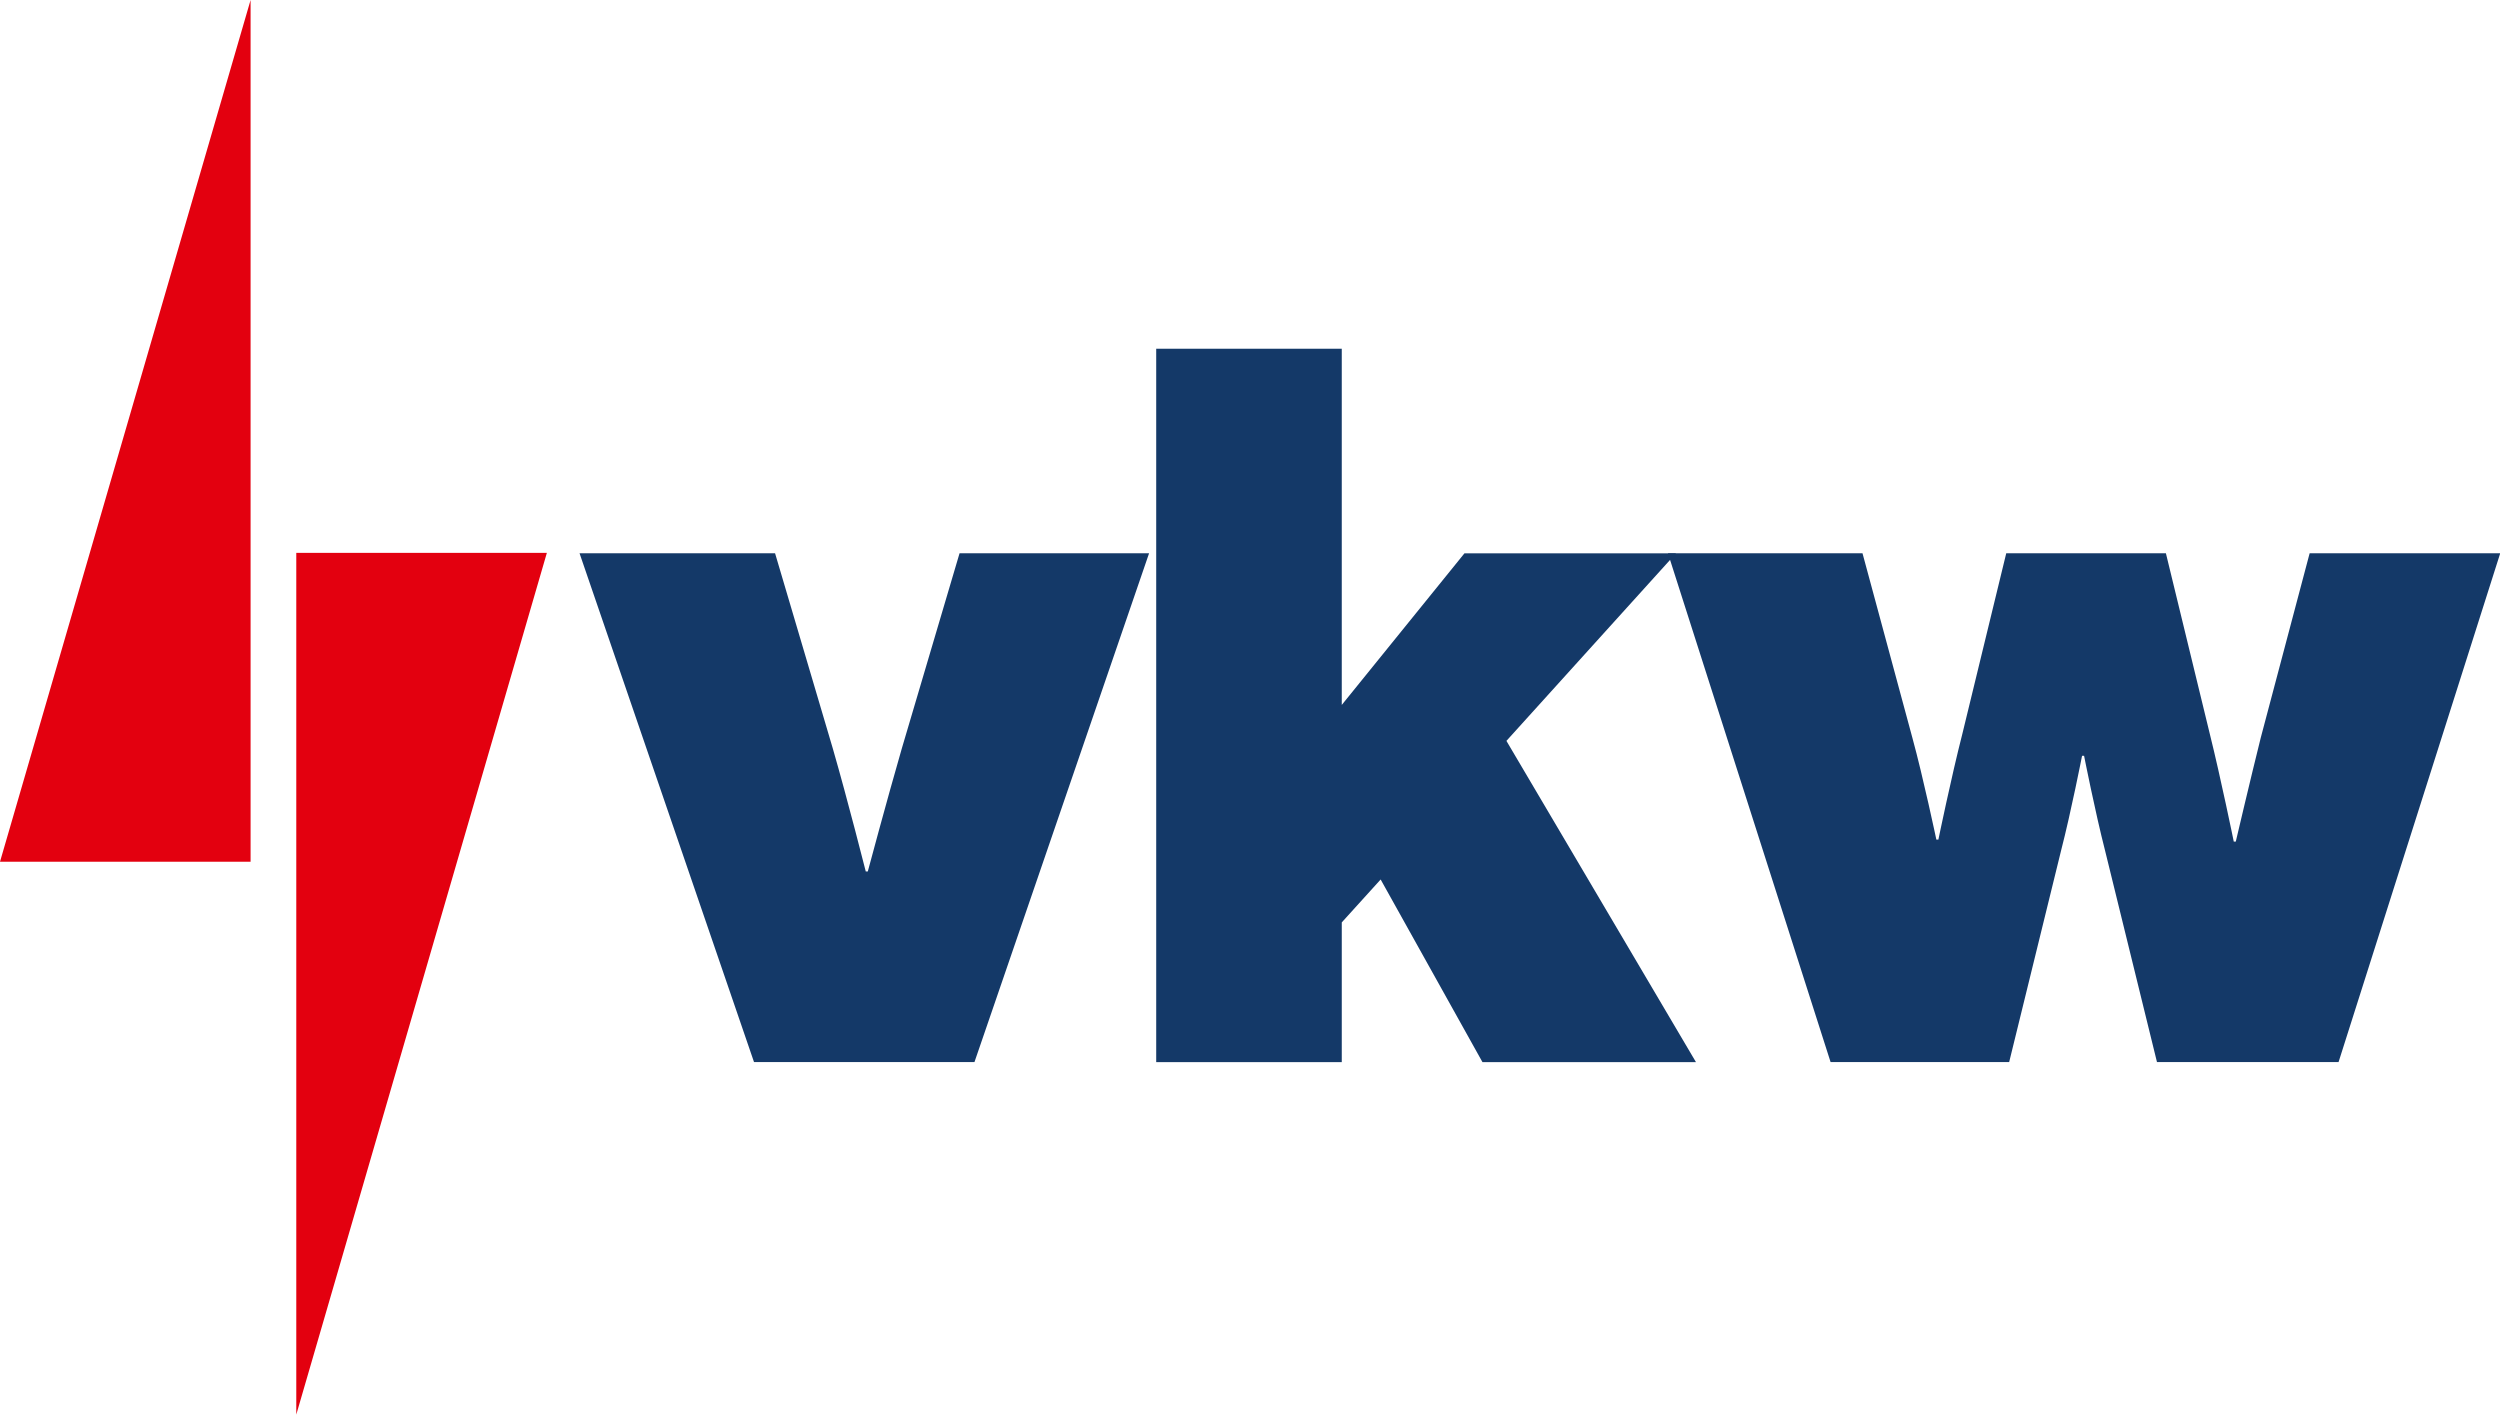
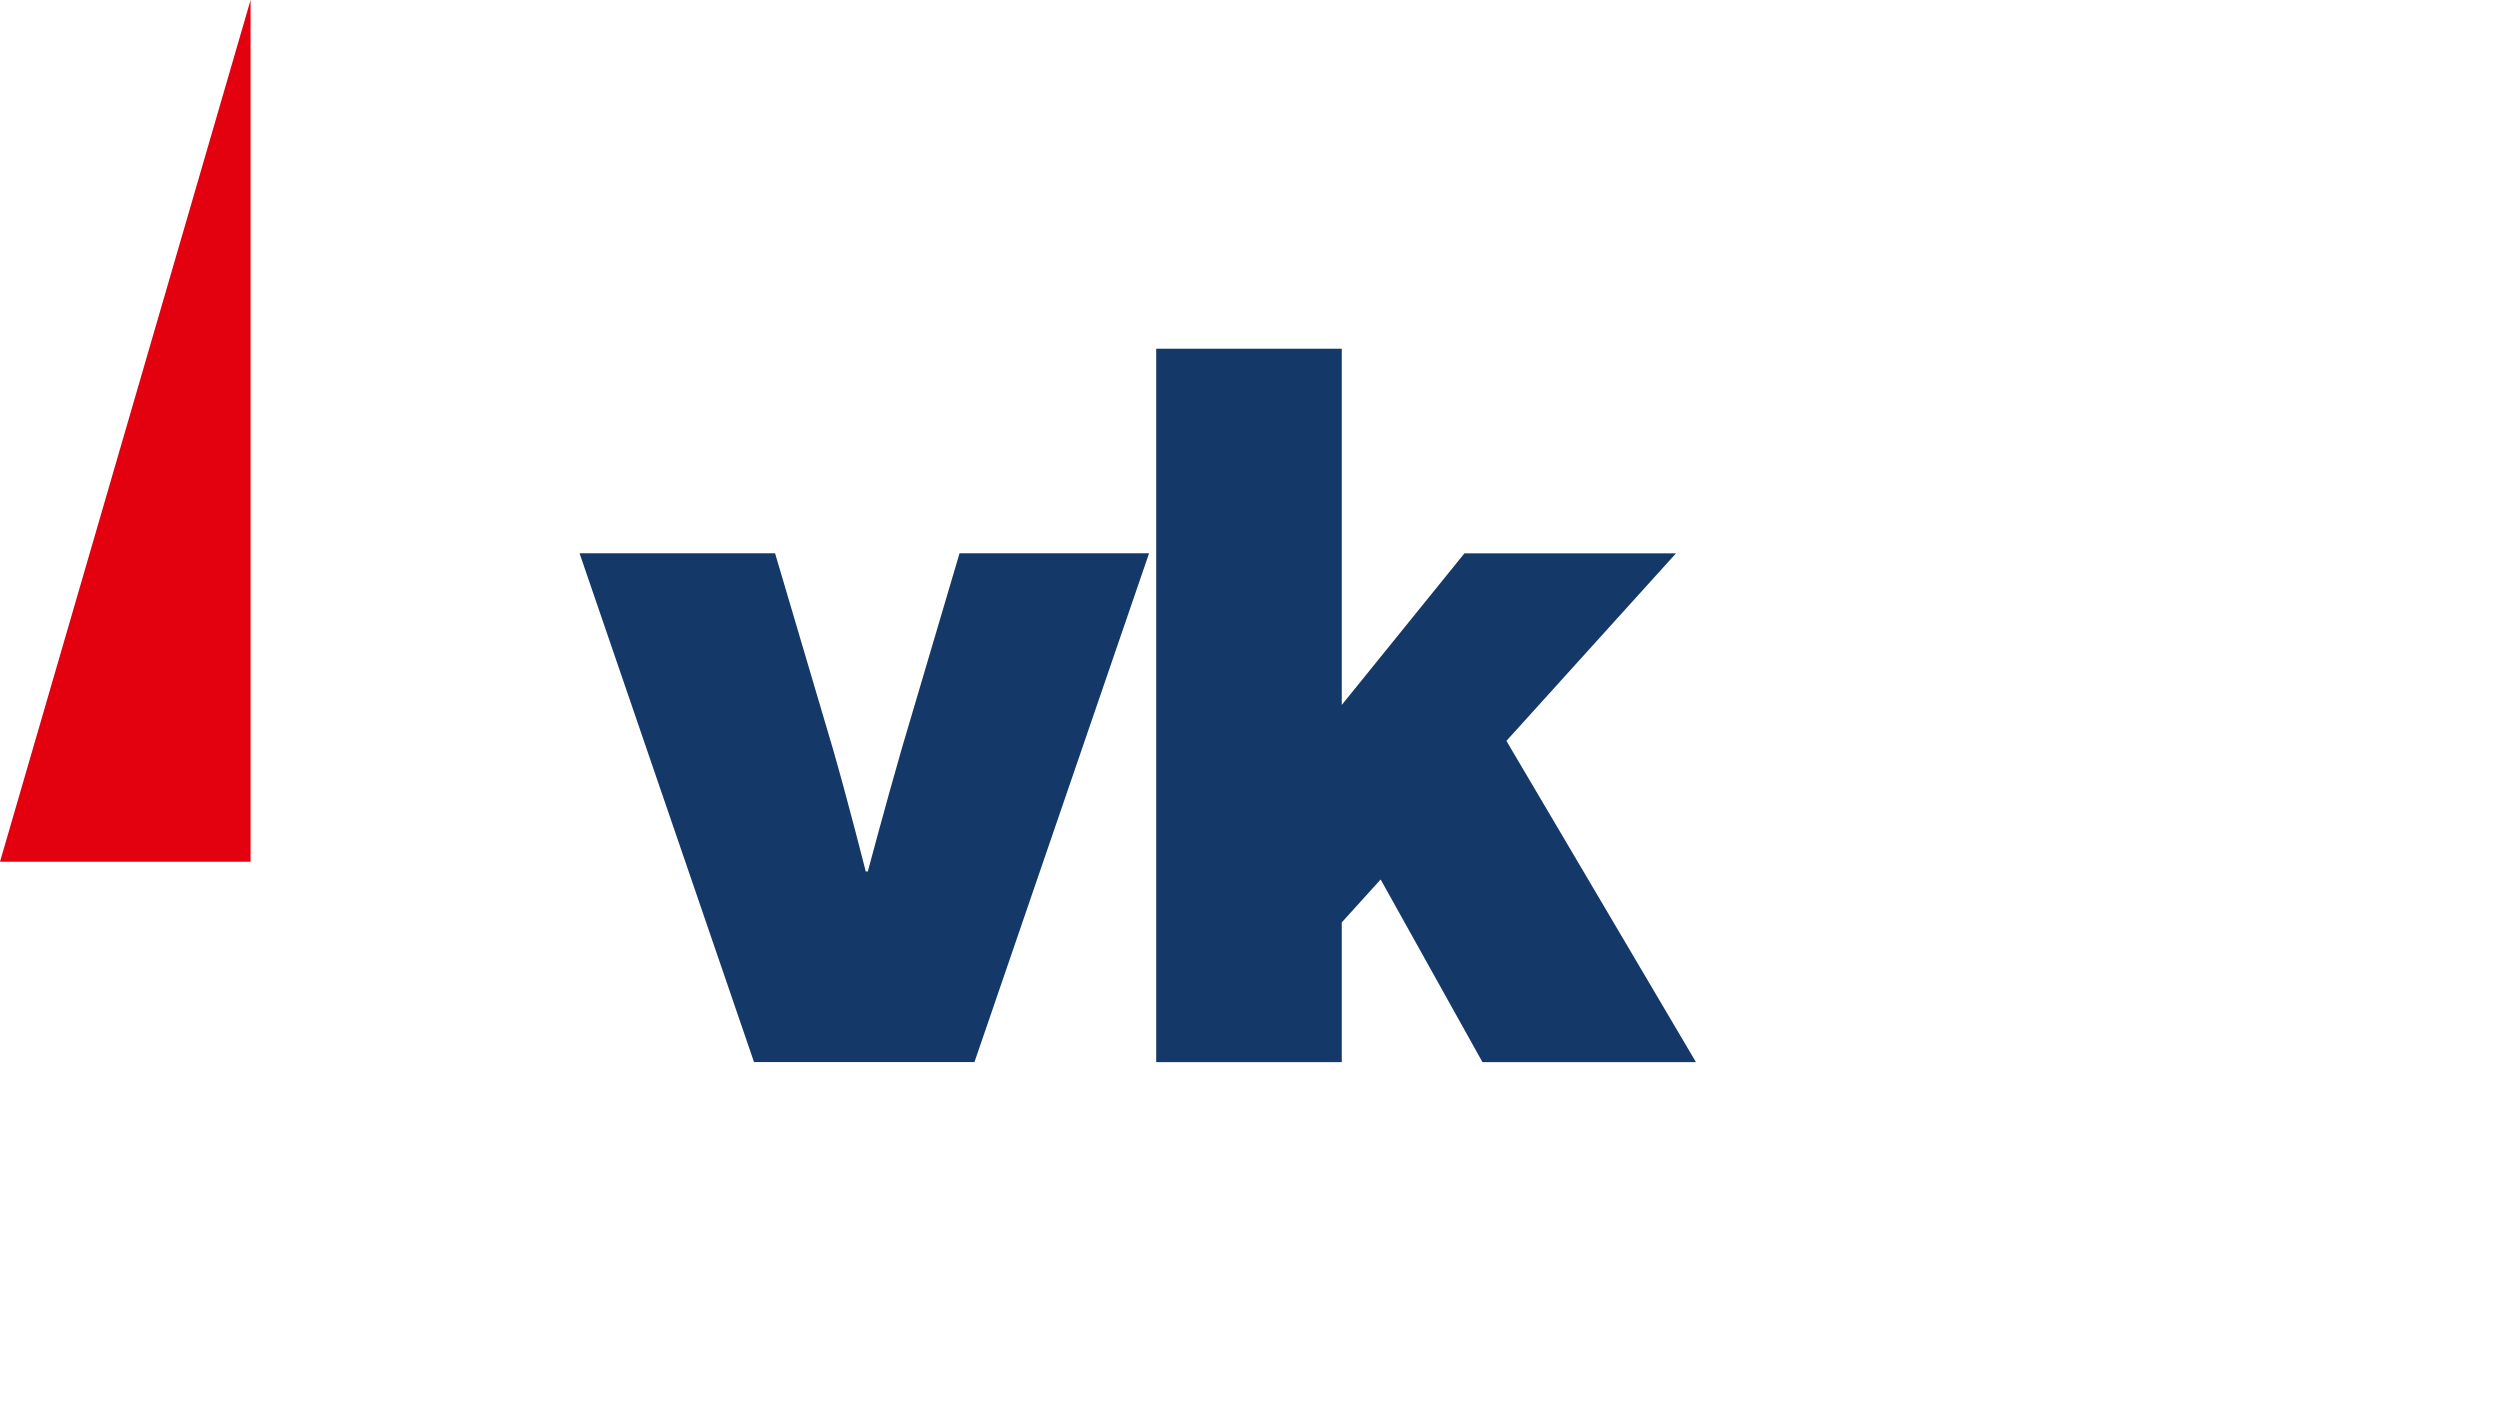
<svg xmlns="http://www.w3.org/2000/svg" version="1.1" id="Ebene_1" x="0px" y="0px" viewBox="0 0 333.72 188.83" style="enable-background:new 0 0 333.72 188.83;" xml:space="preserve">
  <style type="text/css">
	.st0{fill:#143968;}
	.st1{fill:#E3000F;}
</style>
  <g>
    <path class="st0" d="M77.36,73.85h26.1l7.72,26.1c2,6.93,4.39,16.38,4.39,16.38h0.27c0,0,2.53-9.46,4.53-16.38l7.72-26.1h25.3   l-23.31,67.92h-29.43L77.36,73.85z" />
    <path class="st0" d="M184.3,117.4l-5.19,5.73v18.65h-24.77V46.55h24.77v47.55l16.38-20.24h28.24l-22.64,25.04l25.3,42.88h-28.5   L184.3,117.4z" />
-     <path class="st0" d="M222.65,73.85h25.97l6.66,24.64c1.46,5.33,3.2,13.59,3.2,13.59h0.27c0,0,1.73-8.39,3.2-14.12l5.86-24.11h21.31   l5.86,24.11c1.46,5.86,3.2,14.38,3.2,14.38h0.27c0,0,2-8.52,3.33-13.85l6.53-24.64h25.44l-21.58,67.92h-24.24l-6.93-28.23   c-1.33-5.19-2.8-12.65-2.8-12.65h-0.27c0,0-1.46,7.46-2.8,12.65l-6.93,28.23h-23.84L222.65,73.85z" />
  </g>
  <polygon class="st1" points="33.45,115.03 0,115.03 33.45,0 " />
-   <polygon class="st1" points="39.55,73.8 73,73.8 39.55,188.83 " />
</svg>